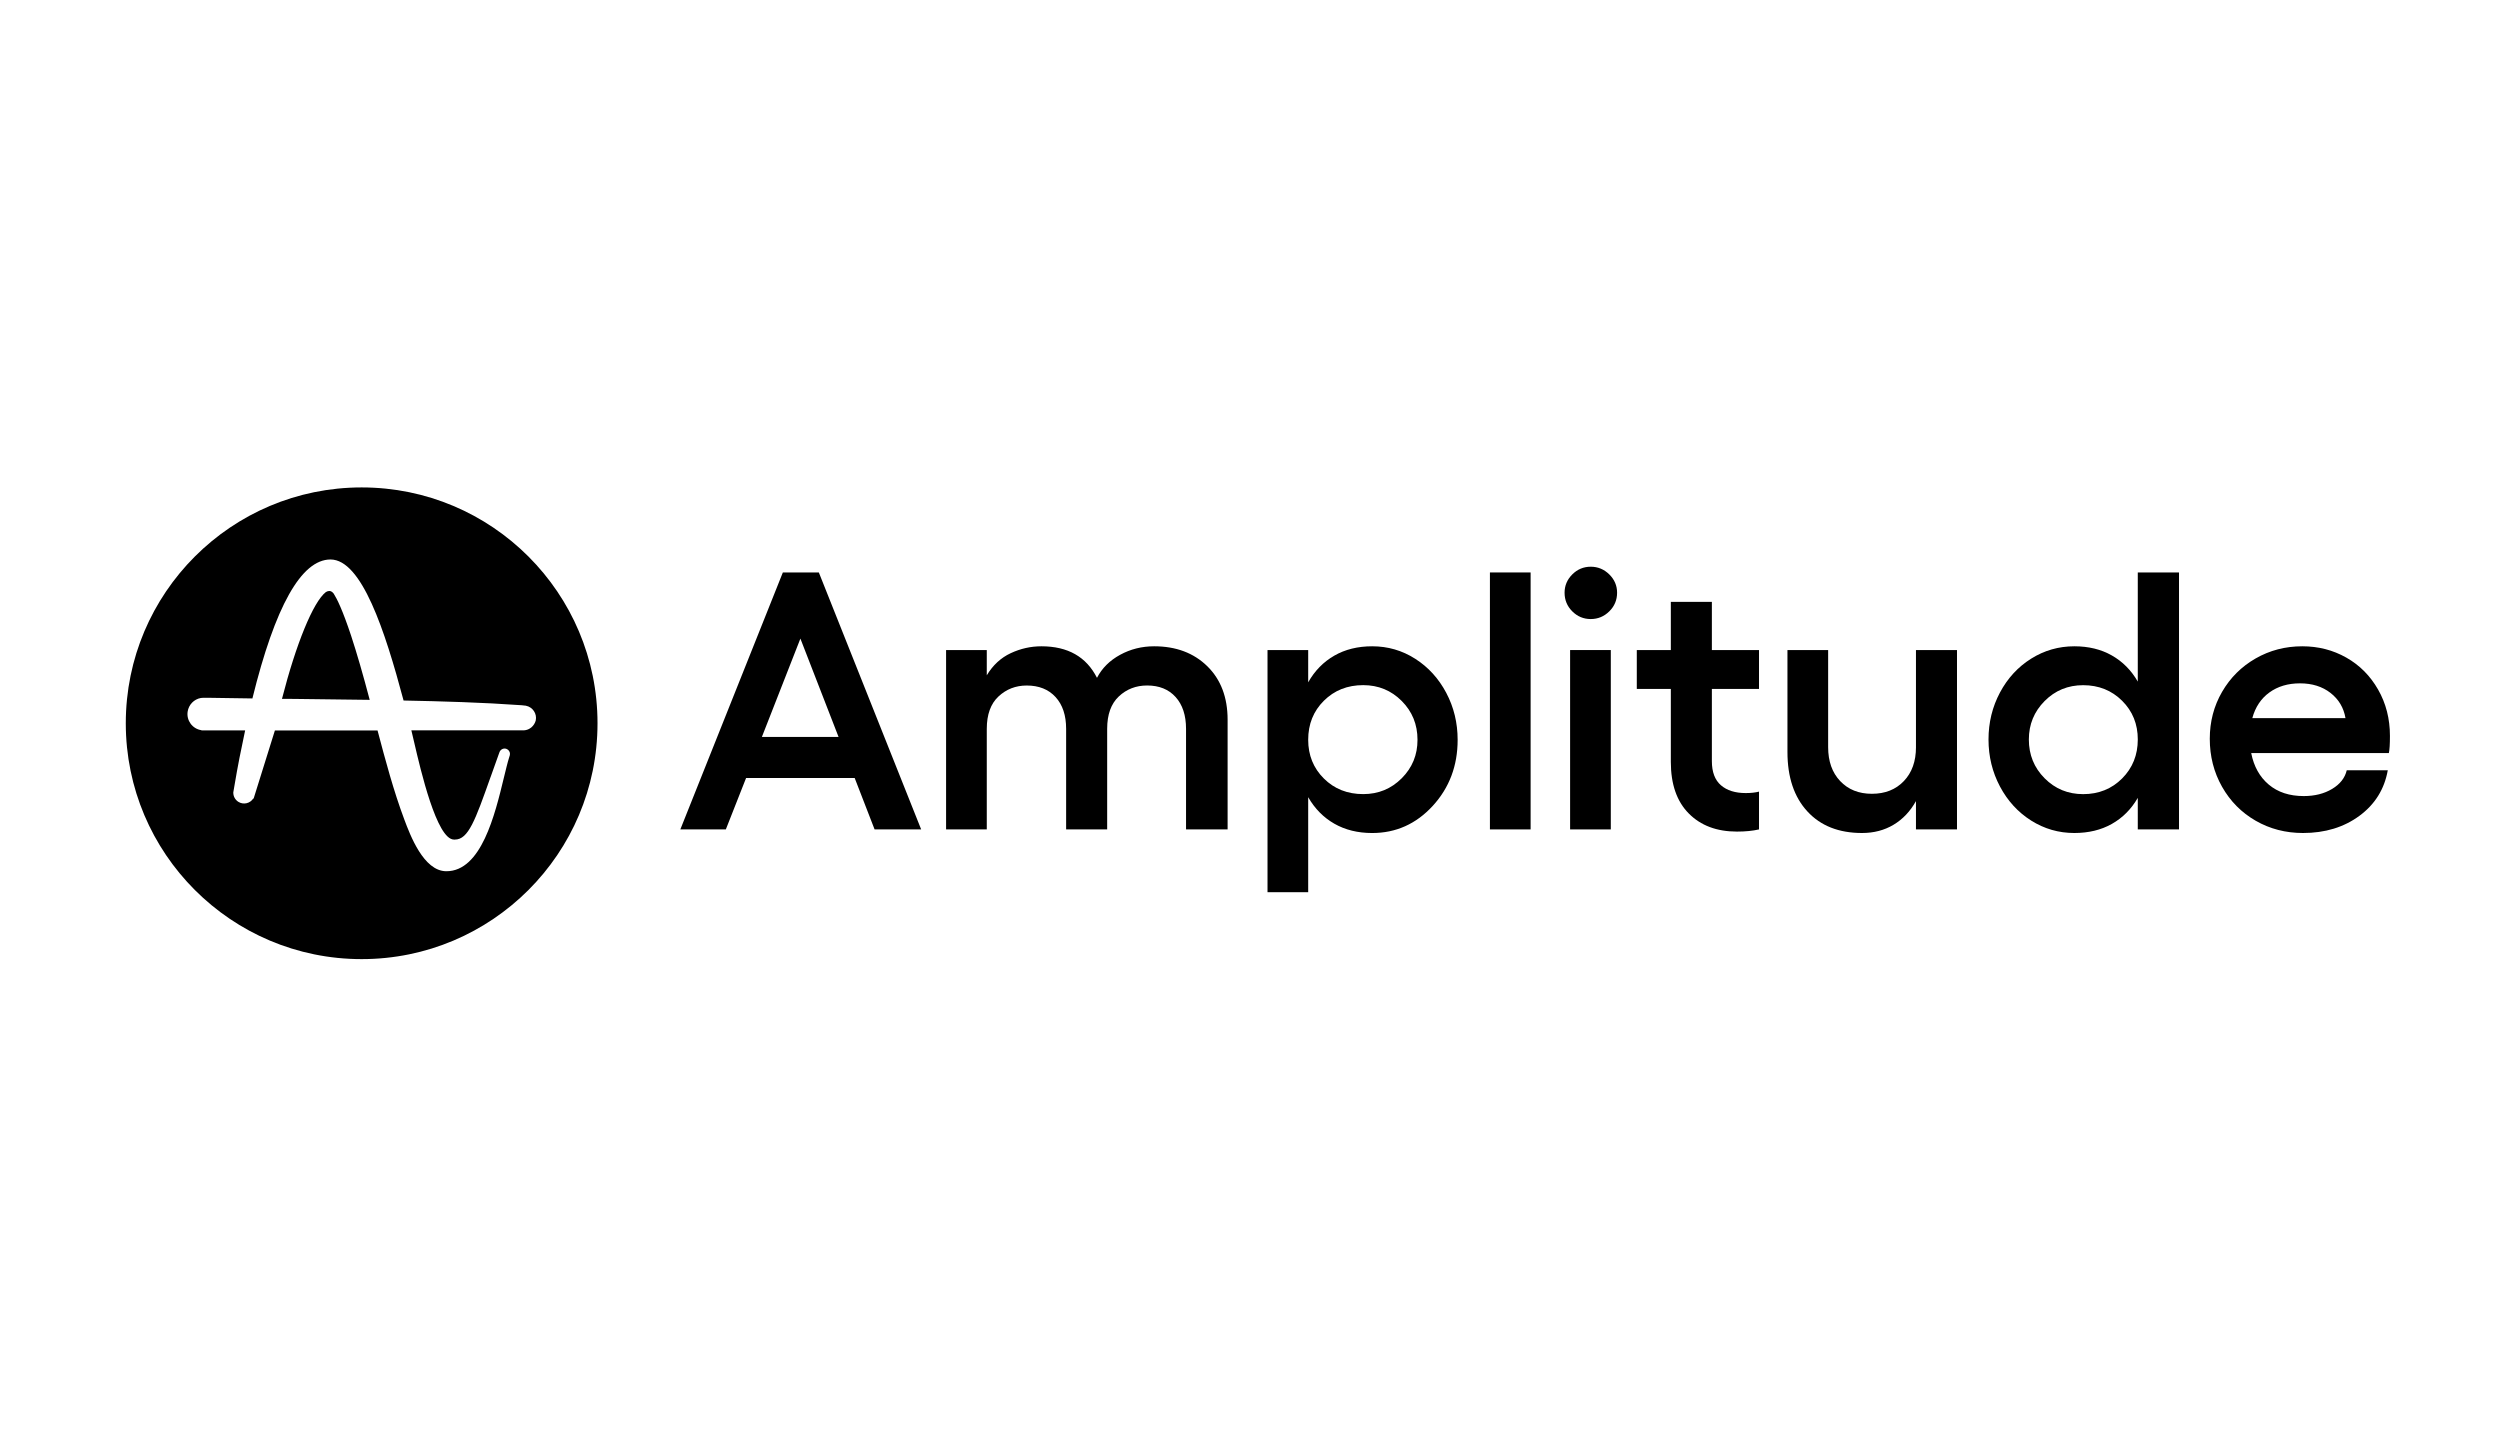
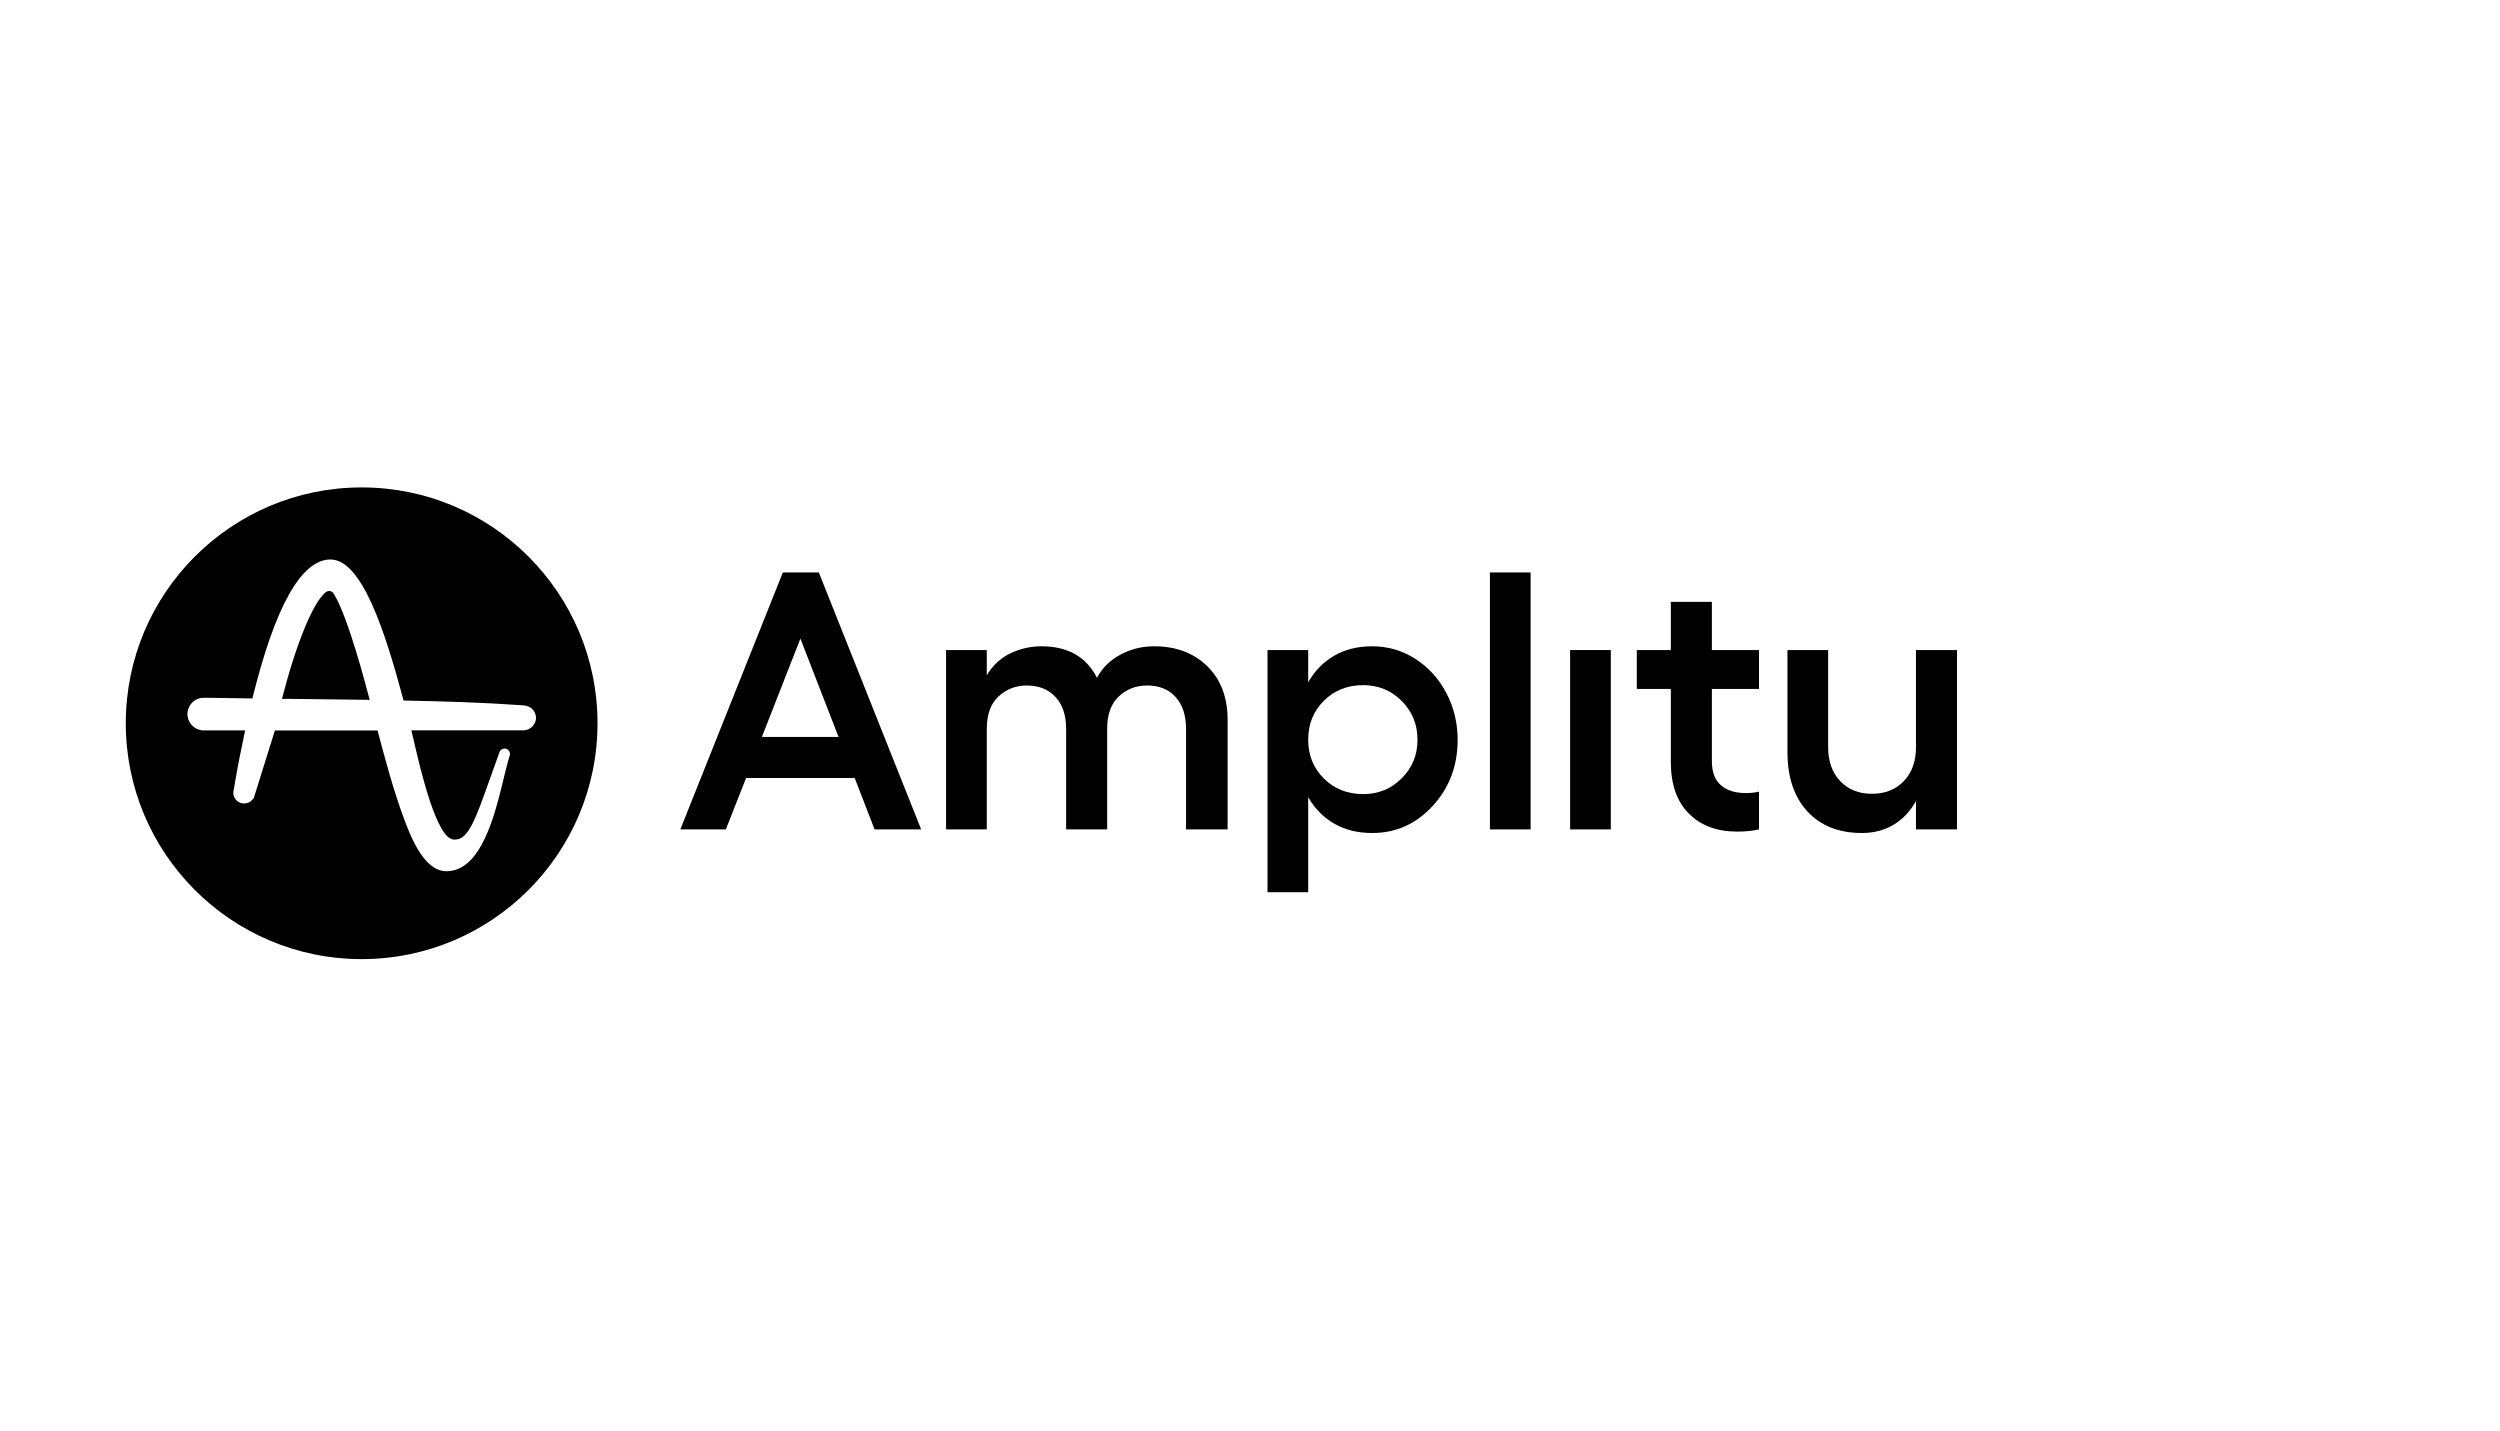
<svg xmlns="http://www.w3.org/2000/svg" width="159" height="91" viewBox="0 0 159 91" fill="none">
  <g clip-path="url(#clip0_381_76)">
    <path d="M49.789 36.408L43.269 52.751H46.163L47.451 49.481H54.358L55.624 52.751H58.586L52.078 36.408H49.789ZM48.455 46.871L50.905 40.614L53.333 46.871H48.455Z" fill="black" />
    <path d="M73.404 41.104C72.62 41.104 71.9 41.285 71.239 41.646C70.577 42.007 70.087 42.496 69.768 43.11C69.091 41.772 67.913 41.104 66.234 41.104C65.558 41.104 64.906 41.25 64.28 41.543C63.653 41.836 63.146 42.306 62.759 42.95V41.343H60.171V52.751H62.759V46.357C62.759 45.446 63.007 44.758 63.505 44.294C64.002 43.831 64.601 43.599 65.299 43.599C66.074 43.599 66.686 43.843 67.134 44.333C67.583 44.824 67.806 45.497 67.806 46.355V52.75H70.416V46.355C70.416 45.444 70.663 44.757 71.157 44.293C71.651 43.829 72.251 43.597 72.958 43.597C73.725 43.597 74.329 43.842 74.77 44.332C75.211 44.822 75.432 45.496 75.432 46.354V52.749H78.076V45.774C78.076 44.353 77.646 43.218 76.783 42.371C75.921 41.528 74.794 41.104 73.404 41.104Z" fill="black" />
    <path d="M90.012 41.901C89.18 41.369 88.266 41.104 87.27 41.104C86.359 41.104 85.556 41.301 84.865 41.697C84.174 42.093 83.618 42.658 83.201 43.396V41.344H80.614V56.742H83.201V50.701C83.62 51.431 84.174 51.993 84.865 52.388C85.557 52.783 86.359 52.98 87.27 52.98C88.782 52.98 90.066 52.404 91.123 51.254C92.178 50.103 92.706 48.703 92.706 47.054C92.706 45.975 92.465 44.98 91.983 44.068C91.501 43.156 90.844 42.433 90.012 41.901ZM89.151 49.497C88.482 50.169 87.666 50.505 86.701 50.505C85.697 50.505 84.863 50.175 84.199 49.514C83.533 48.853 83.201 48.032 83.201 47.051C83.201 46.056 83.533 45.228 84.199 44.567C84.864 43.906 85.697 43.575 86.701 43.575C87.666 43.575 88.482 43.911 89.151 44.583C89.82 45.255 90.153 46.078 90.153 47.051C90.155 48.011 89.82 48.825 89.151 49.497Z" fill="black" />
    <path d="M97.347 36.408H94.759V52.751H97.347V36.408Z" fill="black" />
    <path d="M102.447 41.343H99.859V52.751H102.447V41.343Z" fill="black" />
-     <path d="M101.171 36.043C100.715 36.043 100.323 36.207 99.997 36.533C99.671 36.86 99.507 37.247 99.507 37.696C99.507 38.16 99.669 38.554 99.997 38.882C100.323 39.208 100.715 39.372 101.171 39.372C101.626 39.372 102.021 39.208 102.351 38.882C102.682 38.556 102.847 38.16 102.847 37.696C102.847 37.247 102.682 36.86 102.351 36.533C102.019 36.207 101.626 36.043 101.171 36.043Z" fill="black" />
    <path d="M108.875 38.278H106.265V41.343H104.1V43.817H106.265V48.456C106.265 49.876 106.645 50.971 107.406 51.737C108.165 52.505 109.188 52.889 110.471 52.889C111.003 52.889 111.471 52.843 111.873 52.751V50.347C111.638 50.408 111.356 50.439 111.03 50.439C110.36 50.439 109.835 50.274 109.452 49.943C109.068 49.612 108.875 49.101 108.875 48.41V43.817H111.873V41.343H108.875V38.278Z" fill="black" />
    <path d="M121.856 47.521C121.856 48.417 121.601 49.135 121.087 49.675C120.574 50.214 119.897 50.485 119.052 50.485C118.216 50.485 117.544 50.215 117.034 49.675C116.524 49.136 116.27 48.418 116.27 47.521V41.343H113.682V47.828C113.682 49.431 114.105 50.69 114.948 51.605C115.791 52.521 116.949 52.979 118.424 52.979C119.177 52.979 119.845 52.804 120.43 52.454C121.015 52.105 121.49 51.604 121.855 50.95V52.751H124.465V41.343H121.855V47.521H121.856Z" fill="black" />
-     <path d="M135.963 43.349C135.545 42.626 134.995 42.072 134.31 41.685C133.627 41.297 132.832 41.104 131.928 41.104C130.932 41.104 130.017 41.367 129.182 41.89C128.346 42.414 127.685 43.132 127.198 44.044C126.712 44.957 126.469 45.951 126.469 47.031C126.469 48.11 126.712 49.107 127.198 50.022C127.685 50.938 128.346 51.66 129.182 52.188C130.018 52.715 130.933 52.979 131.928 52.979C132.832 52.979 133.627 52.788 134.31 52.403C134.993 52.019 135.545 51.467 135.963 50.744V52.75H138.585V36.408H135.963V43.349ZM134.967 49.51C134.302 50.175 133.475 50.507 132.488 50.507C131.522 50.507 130.706 50.171 130.038 49.499C129.368 48.826 129.035 48.004 129.035 47.031C129.035 46.074 129.37 45.258 130.038 44.586C130.706 43.914 131.522 43.578 132.488 43.578C133.475 43.578 134.302 43.908 134.967 44.569C135.632 45.23 135.964 46.051 135.964 47.032C135.963 48.018 135.631 48.844 134.967 49.51Z" fill="black" />
-     <path d="M152 46.803C152 45.717 151.749 44.735 151.247 43.857C150.746 42.979 150.071 42.301 149.223 41.822C148.376 41.343 147.443 41.104 146.425 41.104C145.346 41.104 144.356 41.362 143.455 41.879C142.555 42.396 141.844 43.104 141.323 44.004C140.802 44.904 140.542 45.899 140.542 46.985C140.542 48.101 140.802 49.119 141.323 50.039C141.844 50.958 142.556 51.678 143.461 52.199C144.365 52.719 145.368 52.979 146.471 52.979C147.876 52.979 149.072 52.614 150.061 51.885C151.049 51.156 151.649 50.19 151.863 48.99H149.253C149.139 49.476 148.829 49.872 148.324 50.175C147.818 50.479 147.216 50.63 146.516 50.63C145.612 50.63 144.872 50.387 144.294 49.901C143.716 49.415 143.344 48.747 143.177 47.896H151.931C151.978 47.692 152 47.326 152 46.803ZM143.247 45.674C143.437 44.974 143.797 44.431 144.33 44.043C144.862 43.656 145.511 43.461 146.279 43.461C147.054 43.461 147.701 43.665 148.222 44.071C148.743 44.478 149.06 45.011 149.173 45.672H143.247V45.674Z" fill="black" />
    <path d="M21.223 37.753C21.138 37.644 21.048 37.585 20.94 37.585C20.862 37.59 20.79 37.615 20.723 37.657C19.921 38.283 18.831 40.94 17.934 44.446L18.73 44.451C20.297 44.469 21.916 44.487 23.513 44.511C23.091 42.908 22.694 41.535 22.327 40.421C21.79 38.801 21.428 38.072 21.223 37.753Z" fill="black" />
    <path d="M23.001 31C14.717 31 8 37.717 8 46C8 54.283 14.717 61 23.001 61C31.285 61 38.002 54.283 38.002 46C38.002 37.717 31.285 31 23.001 31ZM34.074 45.819C34.032 45.987 33.929 46.151 33.785 46.271C33.767 46.283 33.749 46.294 33.731 46.307L33.712 46.319L33.676 46.343L33.646 46.361C33.532 46.421 33.404 46.451 33.272 46.451H26.163C26.218 46.686 26.284 46.957 26.35 47.247C26.741 48.928 27.772 53.397 28.873 53.397H28.897H28.91H28.933C29.789 53.397 30.229 52.157 31.193 49.439L31.206 49.408C31.363 48.975 31.538 48.481 31.724 47.957L31.772 47.825C31.845 47.65 32.043 47.56 32.218 47.632C32.344 47.681 32.435 47.807 32.435 47.946C32.435 47.982 32.429 48.013 32.422 48.042L32.381 48.174C32.278 48.499 32.176 48.939 32.049 49.451C31.476 51.825 30.608 55.41 28.392 55.41H28.373C26.94 55.397 26.084 53.108 25.716 52.126C25.03 50.294 24.512 48.349 24.012 46.458H17.483L16.127 50.801L16.109 50.783C15.905 51.103 15.477 51.199 15.157 50.995C14.959 50.868 14.838 50.651 14.838 50.417V50.393L14.923 49.899C15.109 48.785 15.338 47.621 15.591 46.453H12.82L12.807 46.44C12.241 46.356 11.849 45.826 11.934 45.26C12 44.819 12.338 44.471 12.771 44.392C12.88 44.379 12.988 44.374 13.096 44.379H13.228C14.102 44.392 15.03 44.41 16.053 44.421C17.494 38.565 19.162 35.589 21.017 35.583C23.005 35.583 24.482 40.107 25.662 44.535L25.668 44.553C28.09 44.601 30.68 44.674 33.192 44.854L33.3 44.867C33.342 44.867 33.378 44.872 33.421 44.879H33.434L33.446 44.885H33.451C33.881 44.969 34.164 45.392 34.074 45.819Z" fill="black" />
  </g>
  <defs>
    <clipPath id="clip0_381_76">
      <rect width="144" height="30" fill="white" transform="translate(8 31)" />
    </clipPath>
  </defs>
</svg>